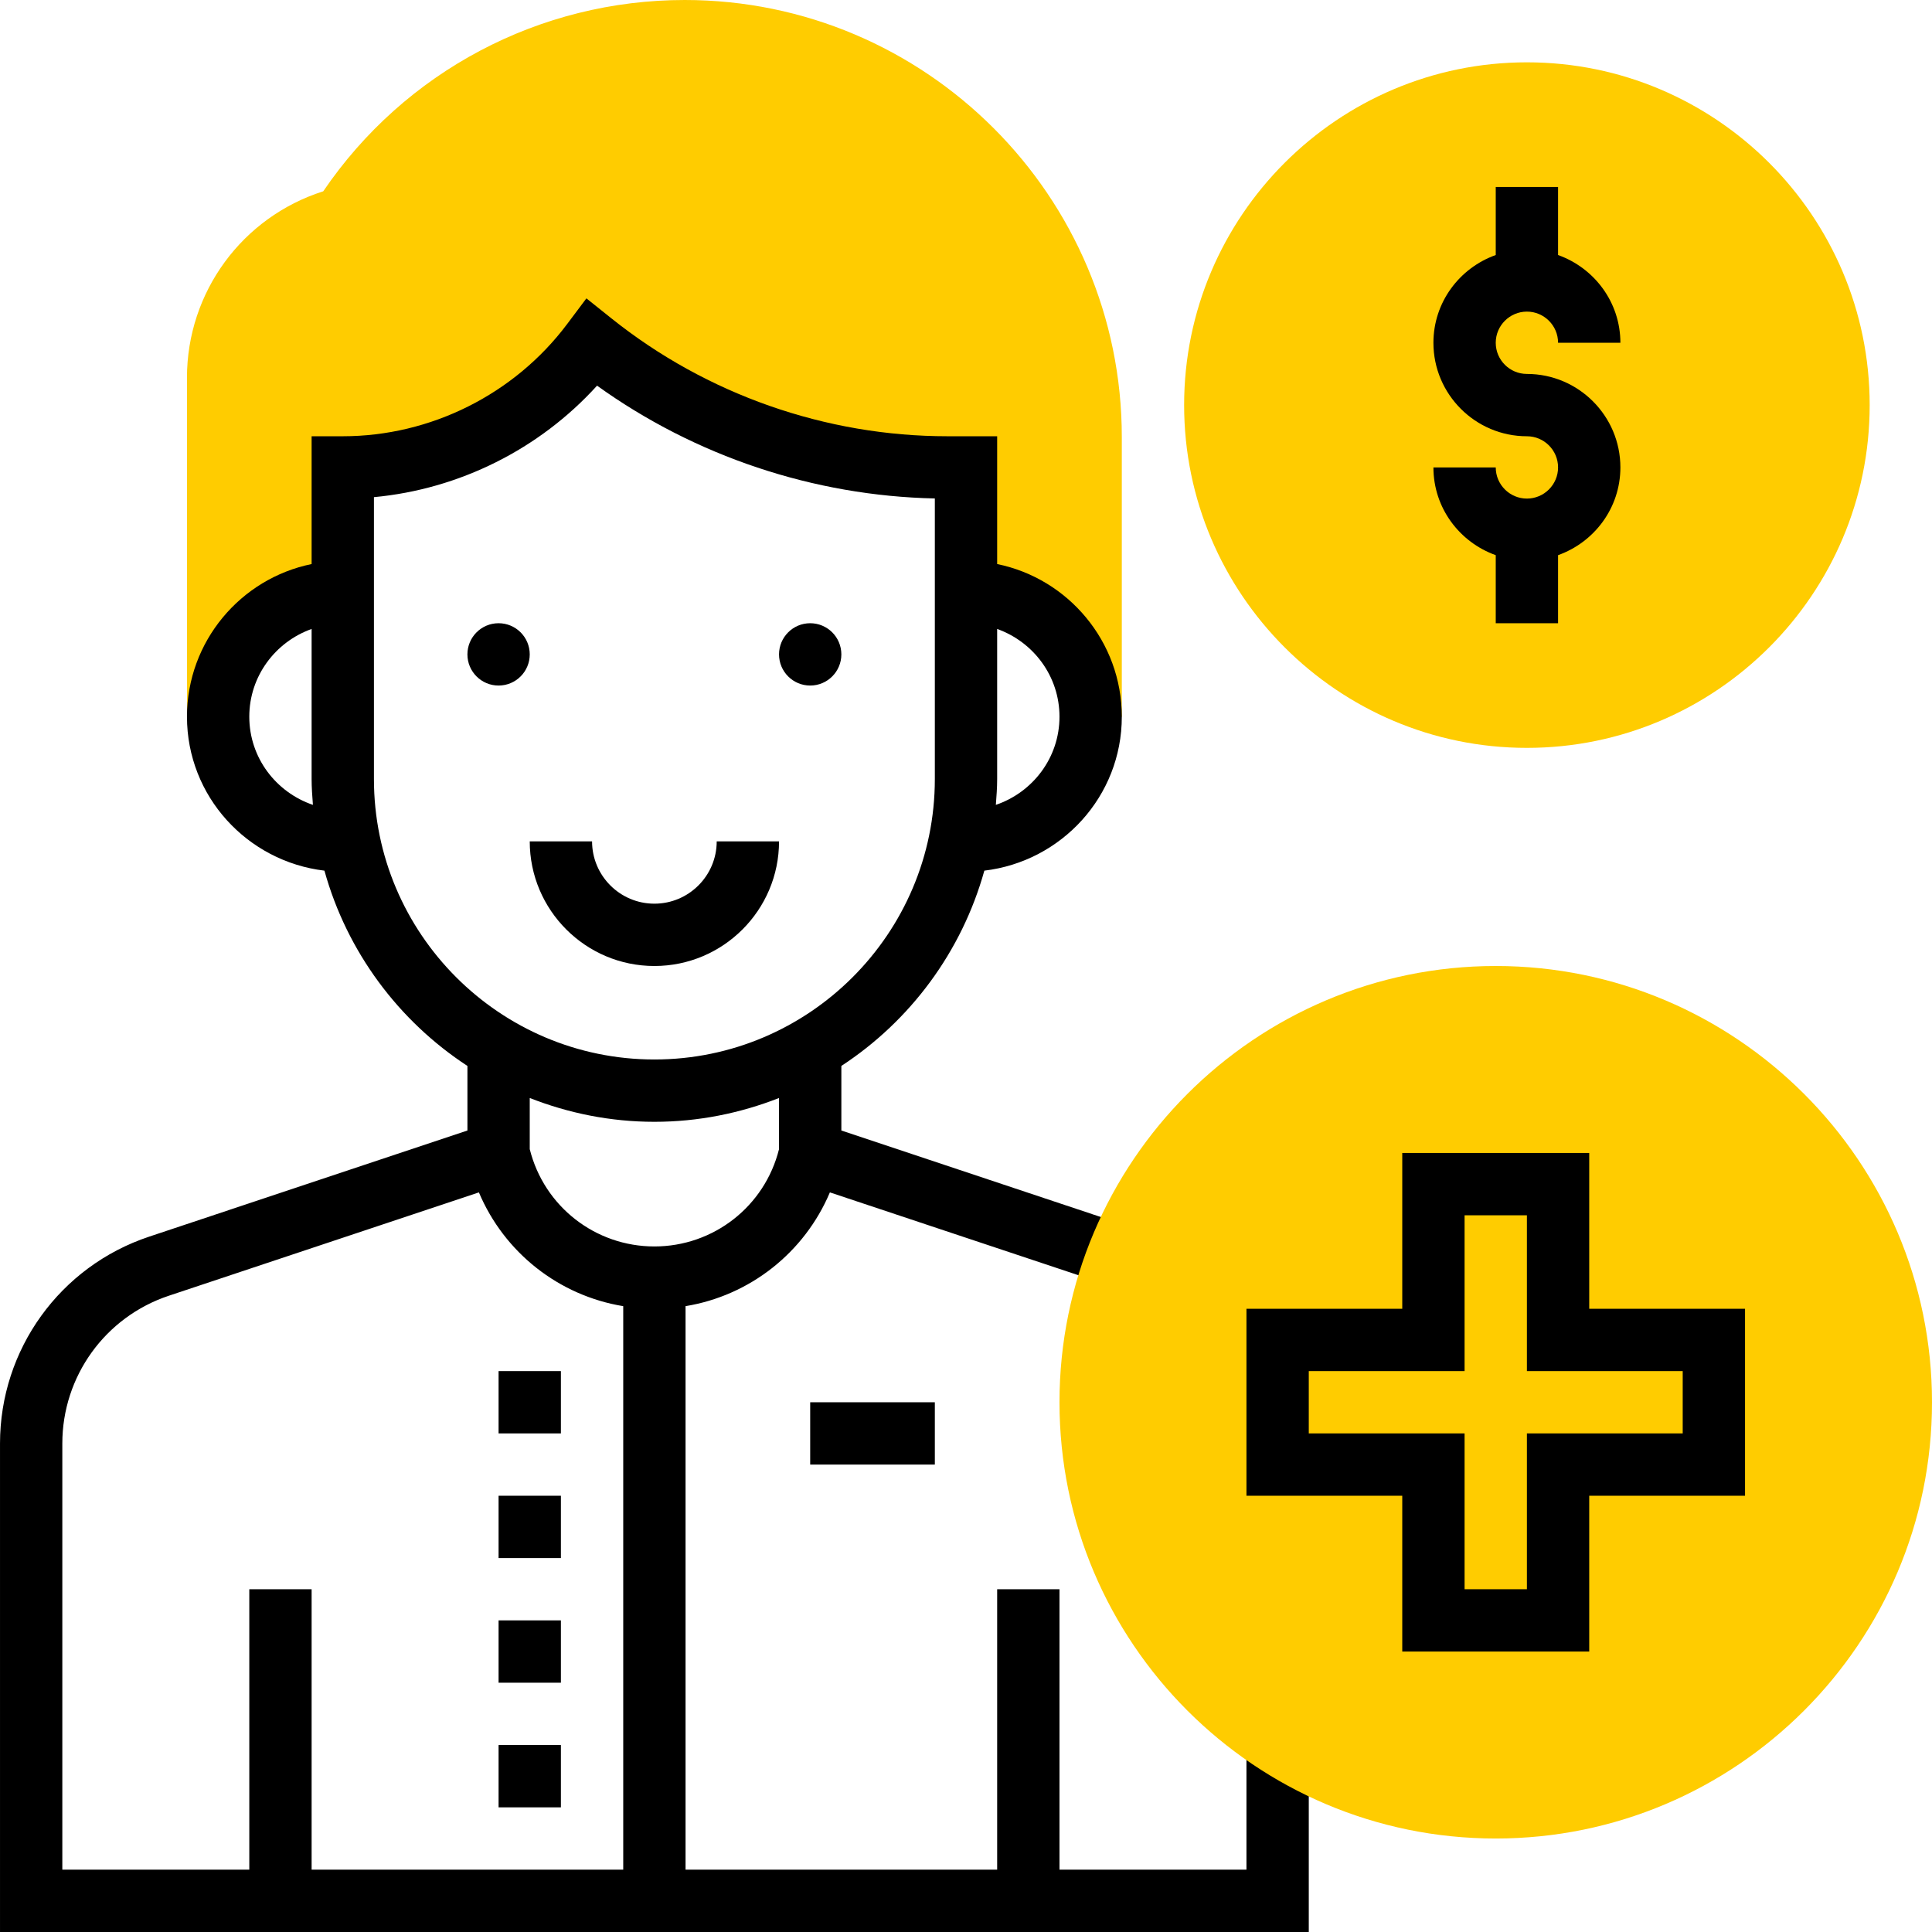
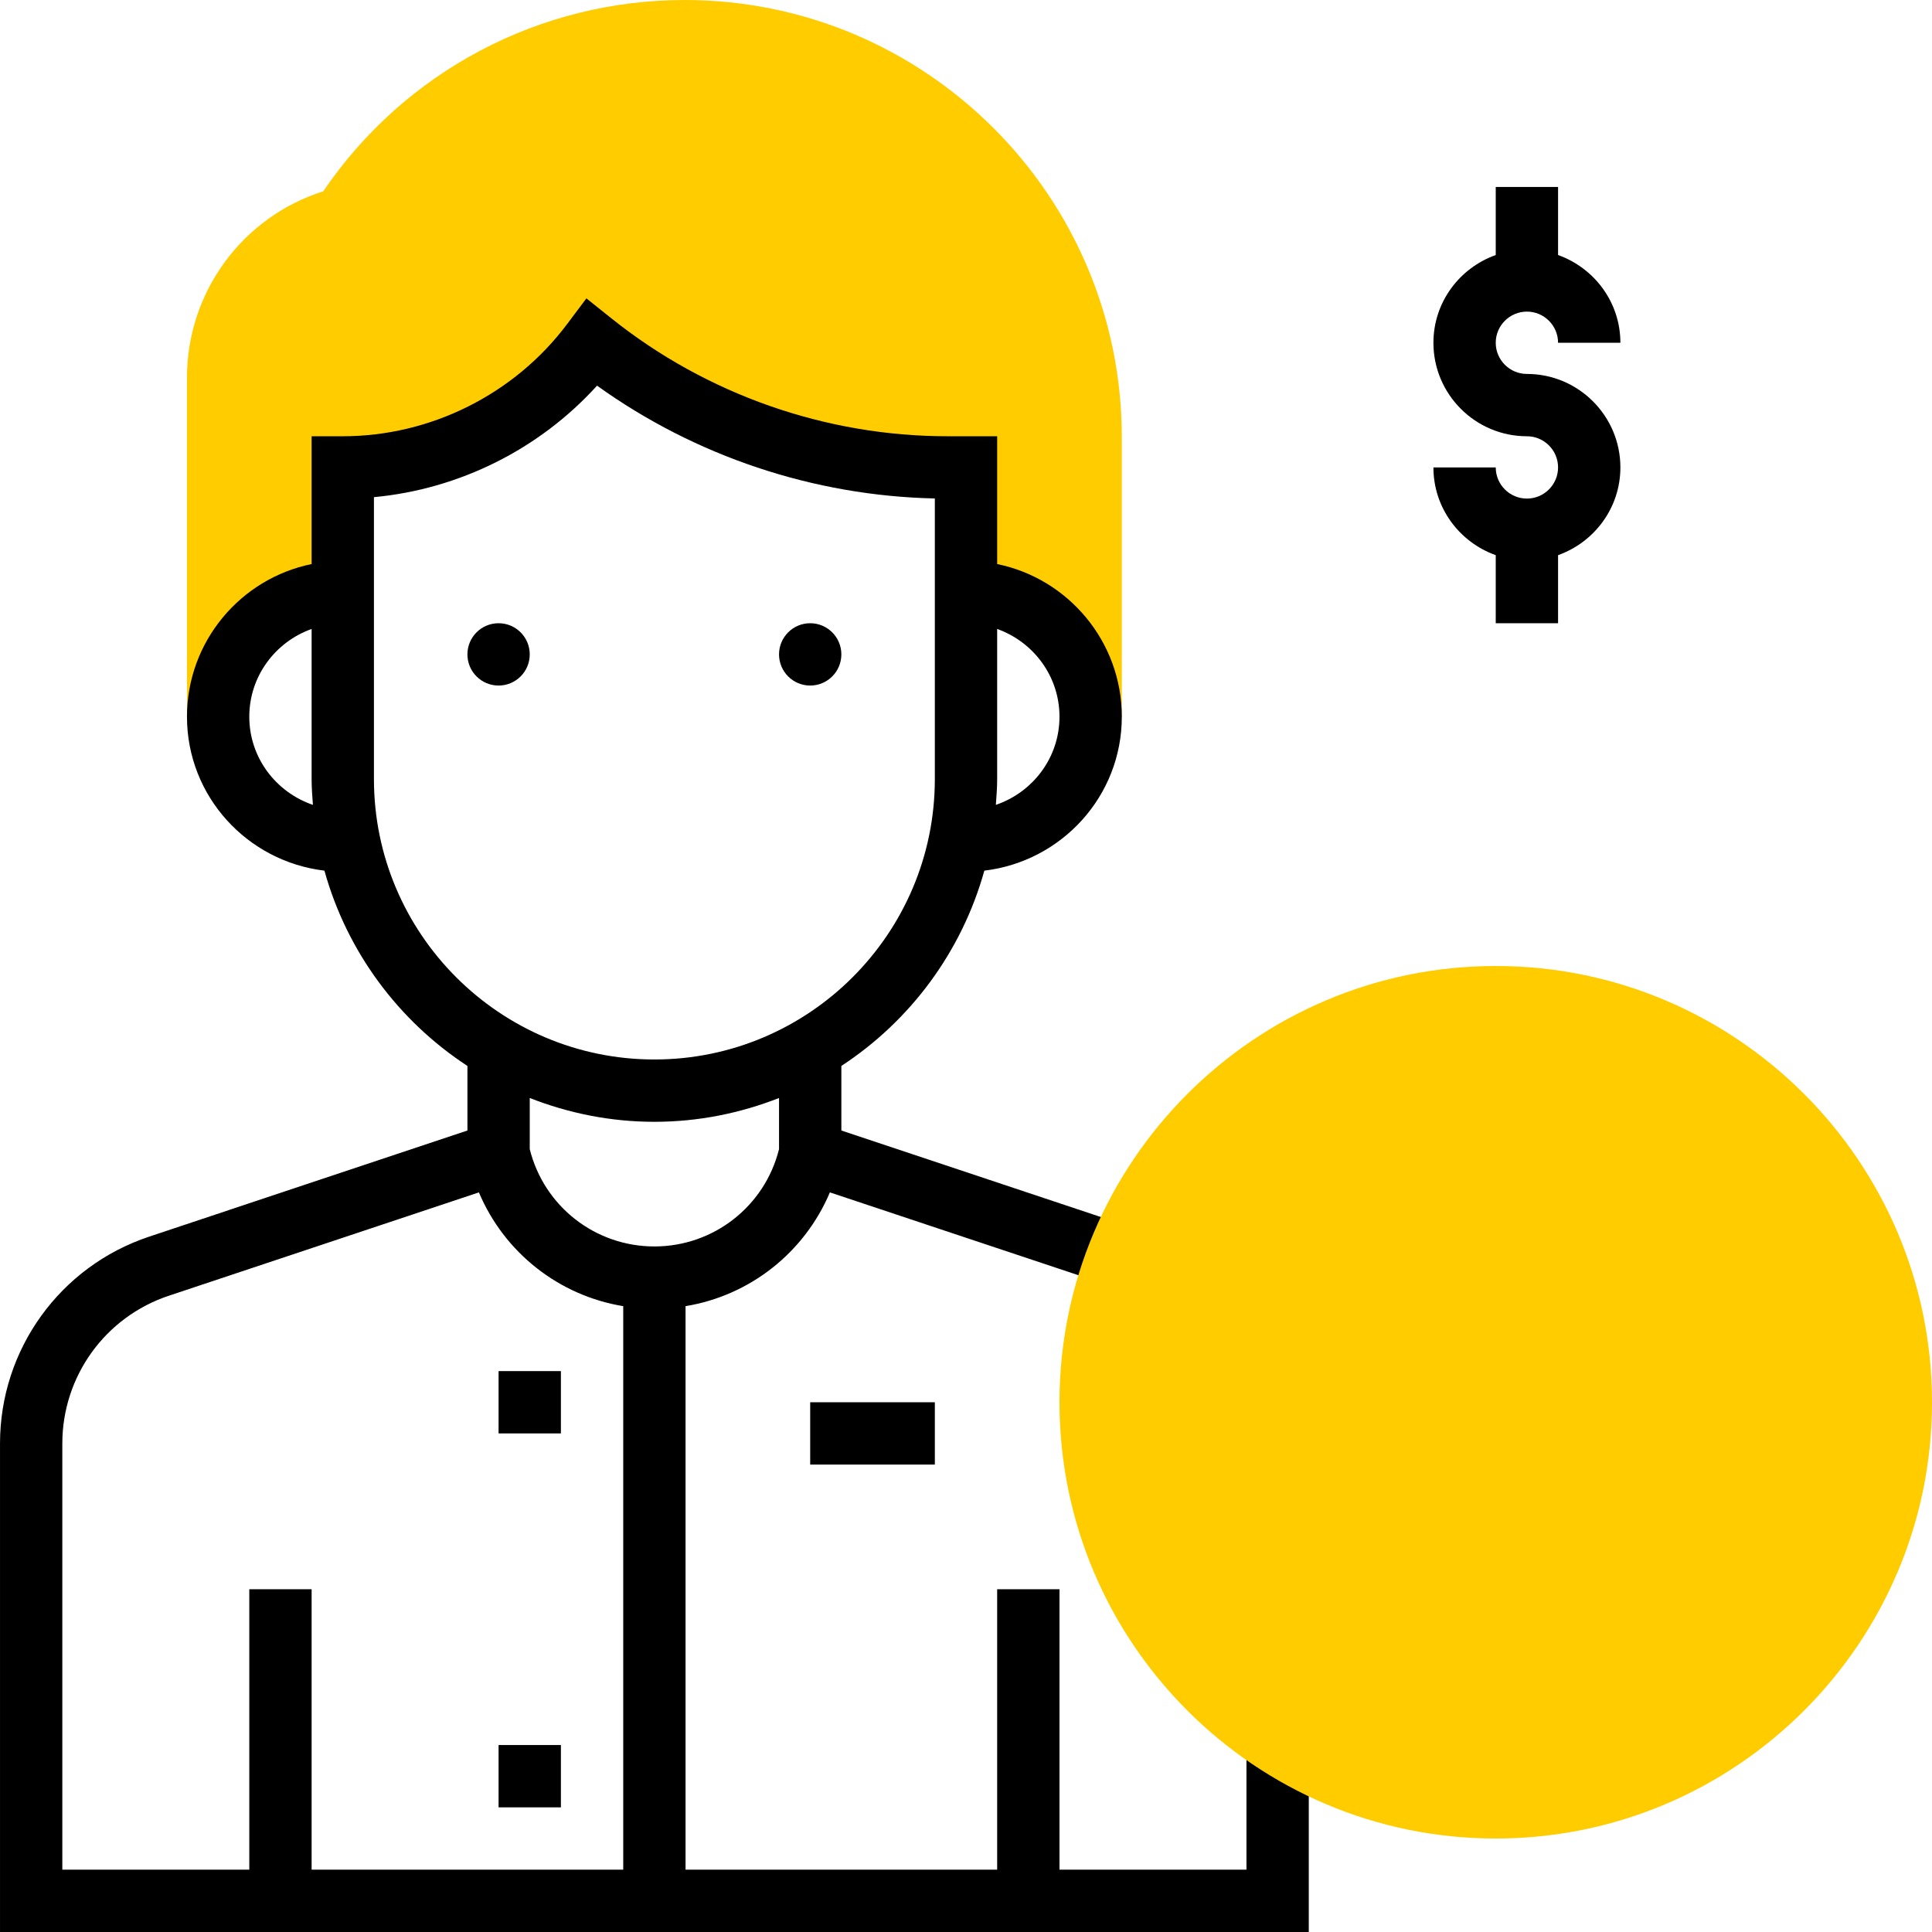
<svg xmlns="http://www.w3.org/2000/svg" height="512px" viewBox="0 0 496 496" width="512px" class="">
  <g>
    <g>
      <path d="m175.785 0c-37.266 0-71.875 18.336-92.801 49.113-20.754 6.598-34.984 25.848-34.984 47.871v87.016h8c0-17.672 14.328-32 32-32v-32c25.184 0 48.887-11.855 64-32 25.895 20.711 58.062 32 91.223 32h4.777v32c17.672 0 32 14.328 32 32h8v-71.785c0-61.871-50.344-112.215-112.215-112.215zm0 0" fill="#f0bc5e" data-original="#FFCC00" class="" style="fill:#FFCC00" data-old_color="#f0bc5e" />
-       <path d="m392 192c-48.52 0-88-39.48-88-88s39.48-88 88-88 88 39.48 88 88-39.48 88-88 88zm0 0" fill="#f0bc5e" data-original="#FFCC00" class="" style="fill:#FFCC00" data-old_color="#f0bc5e" />
      <path d="m392 96c-4.406 0-8-3.586-8-8s3.594-8 8-8 8 3.586 8 8h16c0-10.414-6.711-19.215-16-22.527v-17.473h-16v17.473c-9.289 3.312-16 12.113-16 22.527 0 13.23 10.77 24 24 24 4.406 0 8 3.586 8 8s-3.594 8-8 8-8-3.586-8-8h-16c0 10.414 6.711 19.215 16 22.527v17.473h16v-17.473c9.289-3.312 16-12.113 16-22.527 0-13.23-10.77-24-24-24zm0 0" data-original="#000000" class="active-path" style="fill:#000000" data-old_color="#000000" />
      <path d="m136 168c0 4.418-3.582 8-8 8s-8-3.582-8-8 3.582-8 8-8 8 3.582 8 8zm0 0" data-original="#000000" class="active-path" style="fill:#000000" data-old_color="#000000" />
      <path d="m216 168c0 4.418-3.582 8-8 8s-8-3.582-8-8 3.582-8 8-8 8 3.582 8 8zm0 0" data-original="#000000" class="active-path" style="fill:#000000" data-old_color="#000000" />
-       <path d="m200 216h-16c0 8.824-7.176 16-16 16s-16-7.176-16-16h-16c0 17.648 14.352 32 32 32s32-14.352 32-32zm0 0" data-original="#000000" class="active-path" style="fill:#000000" data-old_color="#000000" />
      <path d="m320 447.543v32.457h-48v-72h-16v72h-80v-144.672c16.543-2.719 30.52-13.754 37.055-29.207l71.539 23.84 5.062-15.168-73.656-24.562v-16.574c17.68-11.559 30.91-29.305 36.711-50.137 19.816-2.359 35.289-19.078 35.289-39.52 0-19.312-13.77-35.473-32-39.191v-32.809h-12.777c-31.215 0-61.84-10.742-86.23-30.246l-6.449-5.152-4.941 6.59c-13.531 18.039-35.066 28.809-57.602 28.809h-8v32.809c-18.23 3.719-32 19.879-32 39.191 0 20.441 15.473 37.16 35.289 39.52 5.789 20.84 19.031 38.578 36.711 50.137v16.574l-81.703 27.25c-22.914 7.625-38.297 28.977-38.297 53.113v125.406h336v-48.457zm-48-263.543c0 10.535-6.871 19.414-16.336 22.633.168-2.199.336-4.395.336-6.633v-38.527c9.289 3.312 16 12.113 16 22.527zm-208 0c0-10.414 6.711-19.215 16-22.527v38.527c0 2.238.168 4.434.336 6.633-9.465-3.219-16.336-12.098-16.336-22.633zm32 16v-72.367c21.91-2.031 42.496-12.32 57.281-28.625 25.223 18.121 55.629 28.297 86.719 28.961v72.031c0 39.703-32.305 72-72 72s-72-32.297-72-72zm72 88c11.297 0 22.062-2.215 32-6.113v13.129c-3.672 14.711-16.832 24.984-32 24.984s-28.328-10.273-32-24.984v-13.129c9.938 3.898 20.703 6.113 32 6.113zm-152 82.594c0-17.242 10.992-32.496 27.352-37.945l79.594-26.527c6.535 15.465 20.512 26.488 37.055 29.207v144.672h-80v-72h-16v72h-48zm0 0" data-original="#000000" class="active-path" style="fill:#000000" data-old_color="#000000" />
      <path d="m128 352h16v16h-16zm0 0" data-original="#000000" class="active-path" style="fill:#000000" data-old_color="#000000" />
-       <path d="m128 384h16v16h-16zm0 0" data-original="#000000" class="active-path" style="fill:#000000" data-old_color="#000000" />
-       <path d="m128 416h16v16h-16zm0 0" data-original="#000000" class="active-path" style="fill:#000000" data-old_color="#000000" />
      <path d="m208 360h32v16h-32zm0 0" data-original="#000000" class="active-path" style="fill:#000000" data-old_color="#000000" />
      <path d="m128 448h16v16h-16zm0 0" data-original="#000000" class="active-path" style="fill:#000000" data-old_color="#000000" />
      <path d="m384 472c-61.762 0-112-50.238-112-112s50.238-112 112-112 112 50.238 112 112-50.238 112-112 112zm0 0" fill="#f0bc5e" data-original="#FFCC00" class="" style="fill:#FFCC00" data-old_color="#f0bc5e" />
-       <path d="m408 424h-48v-40h-40v-48h40v-40h48v40h40v48h-40zm-32-16h16v-40h40v-16h-40v-40h-16v40h-40v16h40zm0 0" data-original="#000000" class="active-path" style="fill:#000000" data-old_color="#000000" />
    </g>
  </g>
</svg>